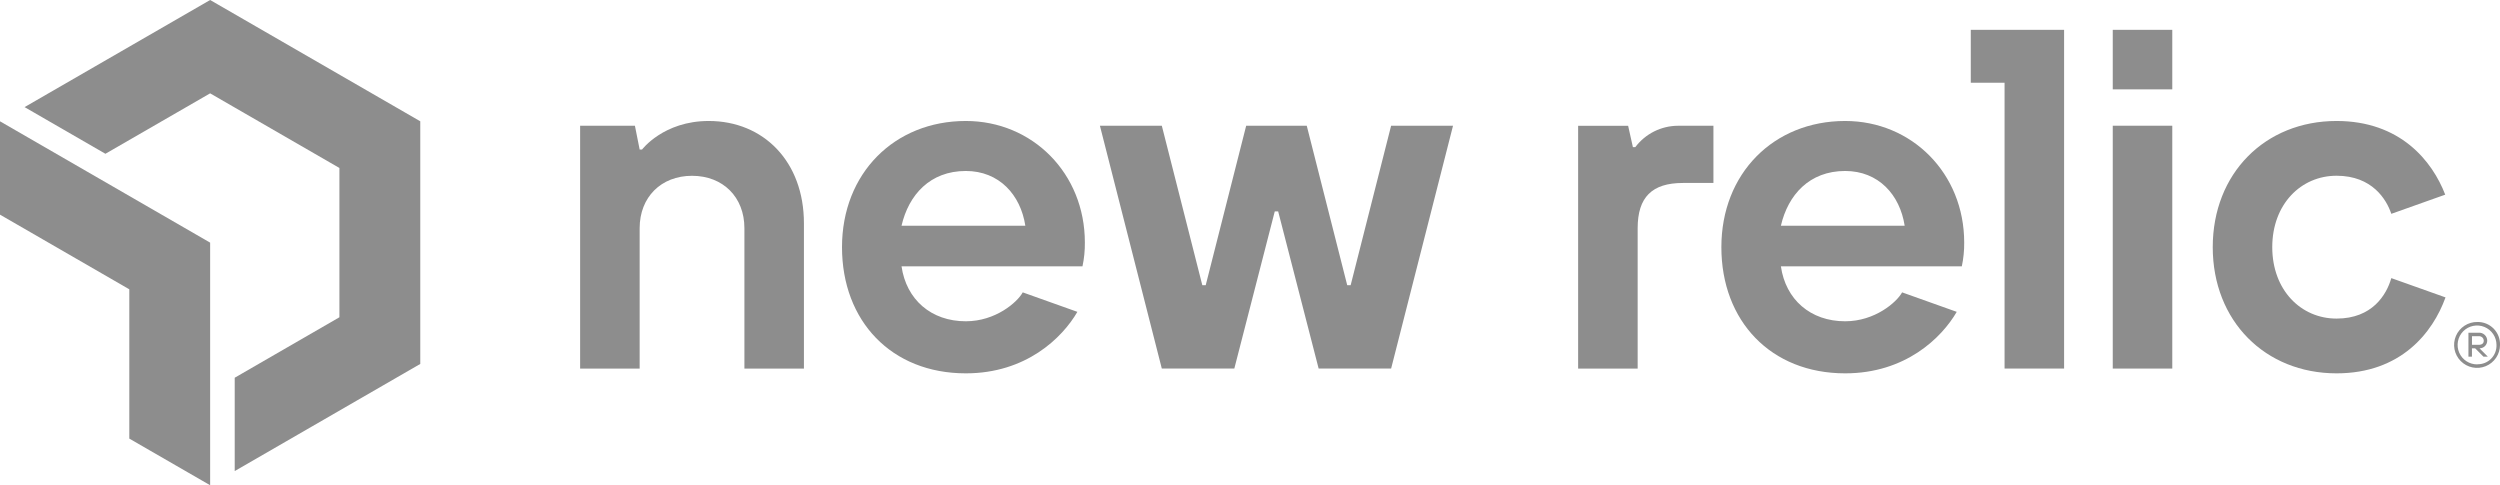
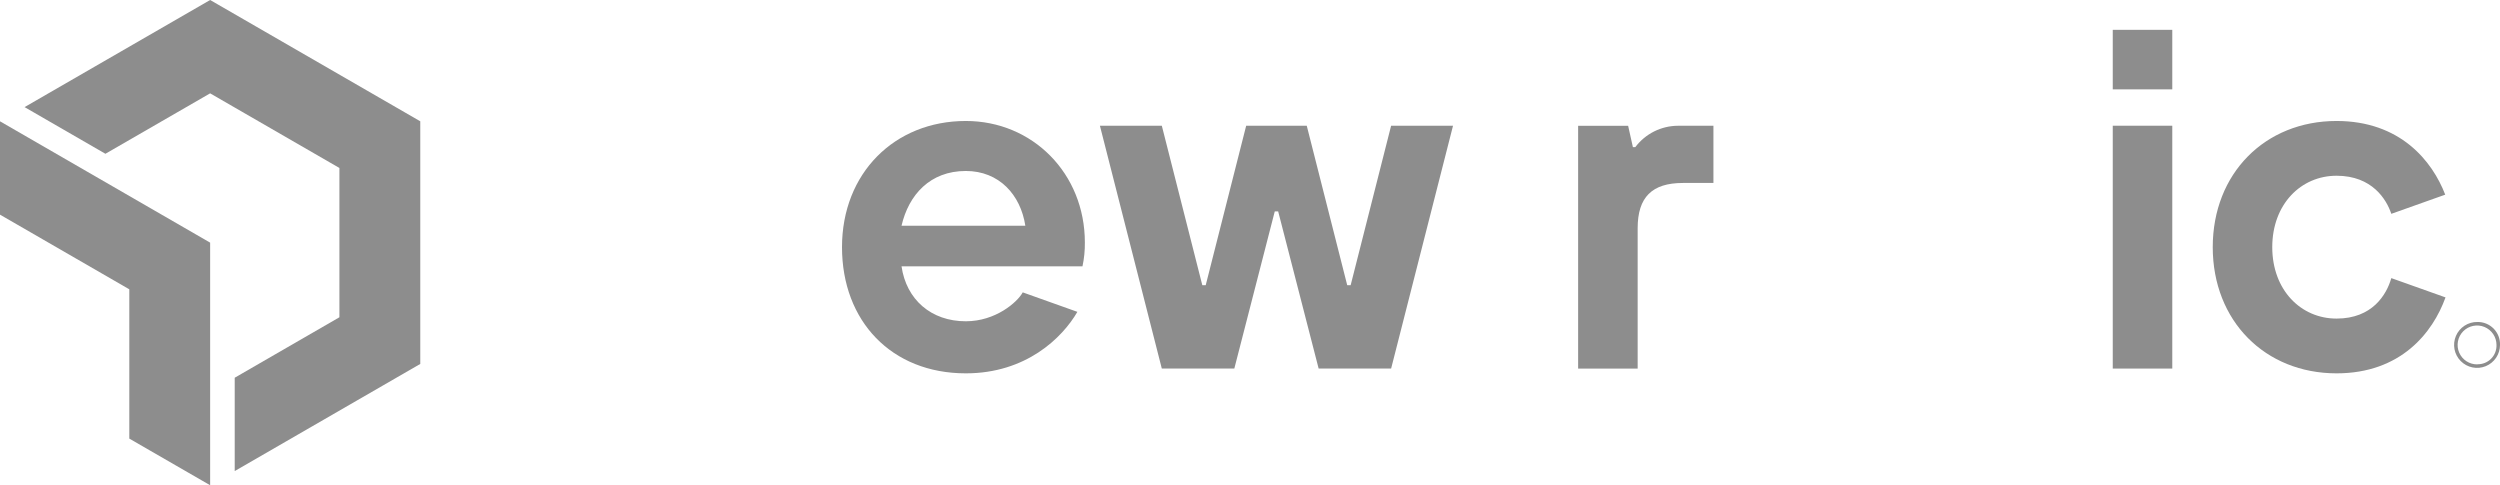
<svg xmlns="http://www.w3.org/2000/svg" width="237" height="46" viewBox="0 0 237 46" fill="none">
  <g clip-path="url(#clip0_4234_4277)">
-     <path d="M67.185 11.469C62.896 11.469 60.865 14.177 60.865 14.177H60.639L60.19 11.92H54.996V34.942H60.639V21.631C60.639 18.697 62.665 16.666 65.605 16.666C68.545 16.666 70.57 18.691 70.57 21.631V34.942H76.213V21.174C76.213 15.306 72.376 11.469 67.185 11.469Z" fill="#8D8D8D" />
    <path d="M128.041 27.04H127.717L123.88 11.918H118.138L114.301 27.04H113.98L110.14 11.918H104.271L110.14 34.94H117.013L120.847 20.043H121.171L125.008 34.94H131.878L137.747 11.918H131.878L128.041 27.04Z" fill="#8D8D8D" />
    <path d="M155.025 13.95H154.799L154.347 11.925H149.607V34.944H155.25V21.633C155.25 18.699 156.605 17.345 159.539 17.345H162.433V11.922H159.076C158.29 11.924 157.515 12.108 156.812 12.46C156.109 12.812 155.497 13.322 155.025 13.95Z" fill="#8D8D8D" />
-     <path d="M174.92 11.469C168.151 11.469 163.186 16.434 163.186 23.431C163.186 30.428 167.871 35.393 174.92 35.393C180.629 35.393 184.067 32.034 185.499 29.563L180.32 27.716C179.807 28.654 177.741 30.457 174.92 30.457C171.63 30.457 169.28 28.396 168.828 25.248H185.98C186.138 24.506 186.214 23.75 186.206 22.991C186.206 16.434 181.24 11.469 174.92 11.469ZM168.828 21.4C169.506 18.465 171.537 16.209 174.92 16.209C178.083 16.209 180.111 18.465 180.563 21.4H168.828Z" fill="#8D8D8D" />
    <path d="M91.559 11.469C84.788 11.469 79.822 16.434 79.822 23.431C79.822 30.428 84.499 35.393 91.559 35.393C97.269 35.393 100.704 32.034 102.136 29.563L96.956 27.716C96.444 28.654 94.381 30.457 91.559 30.457C88.269 30.457 85.917 28.396 85.465 25.248H102.619C102.778 24.506 102.854 23.75 102.845 22.991C102.845 16.434 97.879 11.469 91.559 11.469ZM85.465 21.4C86.142 18.465 88.174 16.209 91.559 16.209C94.719 16.209 96.751 18.465 97.202 21.4H85.465Z" fill="#8D8D8D" />
    <path d="M205.932 2.828H200.289V8.471H205.932V2.828Z" fill="#8D8D8D" />
    <path d="M221.505 30.202C218.119 30.202 215.41 27.494 215.41 23.431C215.41 19.368 218.119 16.66 221.505 16.66C224.89 16.66 226.245 18.917 226.696 20.271L231.807 18.454C230.568 15.239 227.53 11.469 221.505 11.469C214.733 11.469 209.768 16.434 209.768 23.431C209.768 30.428 214.733 35.393 221.505 35.393C227.582 35.393 230.62 31.562 231.835 28.194L226.696 26.365C226.245 27.945 224.89 30.202 221.505 30.202Z" fill="#8D8D8D" />
-     <path d="M186.83 7.843H190.033V34.939H195.676V2.828H186.83V7.843Z" fill="#8D8D8D" />
    <path d="M205.932 11.918H200.289V34.94H205.932V11.918Z" fill="#8D8D8D" />
    <path d="M234.856 30.524C234.425 30.517 234.001 30.64 233.639 30.875C233.277 31.11 232.993 31.448 232.823 31.845C232.654 32.242 232.606 32.68 232.686 33.105C232.767 33.529 232.971 33.919 233.275 34.227C233.578 34.534 233.965 34.745 234.388 34.831C234.811 34.918 235.25 34.877 235.65 34.713C236.049 34.549 236.391 34.27 236.632 33.912C236.872 33.553 237.001 33.132 237.001 32.7C237.01 32.414 236.961 32.13 236.857 31.863C236.753 31.597 236.596 31.355 236.396 31.151C236.195 30.948 235.955 30.787 235.691 30.679C235.426 30.572 235.142 30.518 234.856 30.524ZM234.856 34.543C234.491 34.549 234.131 34.447 233.824 34.248C233.516 34.049 233.275 33.764 233.131 33.428C232.986 33.091 232.945 32.72 233.013 32.36C233.08 32.001 233.253 31.669 233.51 31.408C233.766 31.147 234.095 30.968 234.453 30.895C234.811 30.821 235.184 30.855 235.522 30.994C235.861 31.133 236.151 31.369 236.355 31.672C236.559 31.976 236.668 32.334 236.668 32.7C236.676 32.941 236.635 33.181 236.547 33.406C236.46 33.63 236.327 33.835 236.157 34.006C235.988 34.178 235.785 34.313 235.561 34.403C235.337 34.493 235.098 34.537 234.856 34.532V34.543Z" fill="#8D8D8D" />
-     <path d="M235.79 32.299C235.79 32.195 235.768 32.092 235.726 31.996C235.684 31.9 235.623 31.814 235.546 31.743C235.47 31.672 235.38 31.618 235.281 31.583C235.183 31.548 235.078 31.534 234.974 31.541H234.008V33.809H234.341V33.022H234.644L235.429 33.809H235.842L235.058 33.022C235.251 33.022 235.436 32.947 235.573 32.811C235.71 32.676 235.788 32.492 235.79 32.299ZM234.344 32.69V31.874H234.974C235.035 31.866 235.096 31.872 235.154 31.89C235.213 31.908 235.266 31.938 235.312 31.978C235.358 32.018 235.395 32.067 235.421 32.123C235.446 32.178 235.46 32.238 235.46 32.299C235.46 32.539 235.307 32.69 234.974 32.69H234.344Z" fill="#8D8D8D" />
    <path d="M19.921 0L2.33 10.154L9.993 14.578L19.921 8.849L32.176 15.924V30.076L22.251 35.809V44.657L39.842 34.501V11.499L19.921 0Z" fill="#8D8D8D" />
    <path d="M12.258 27.427V41.579L19.921 46.001V23.002L0 11.5V20.349L12.258 27.427Z" fill="#8D8D8D" />
  </g>
  <defs>
    <clipPath id="clip0_4234_4277">
      <rect width="237" height="46" fill="white" />
    </clipPath>
  </defs>
</svg>